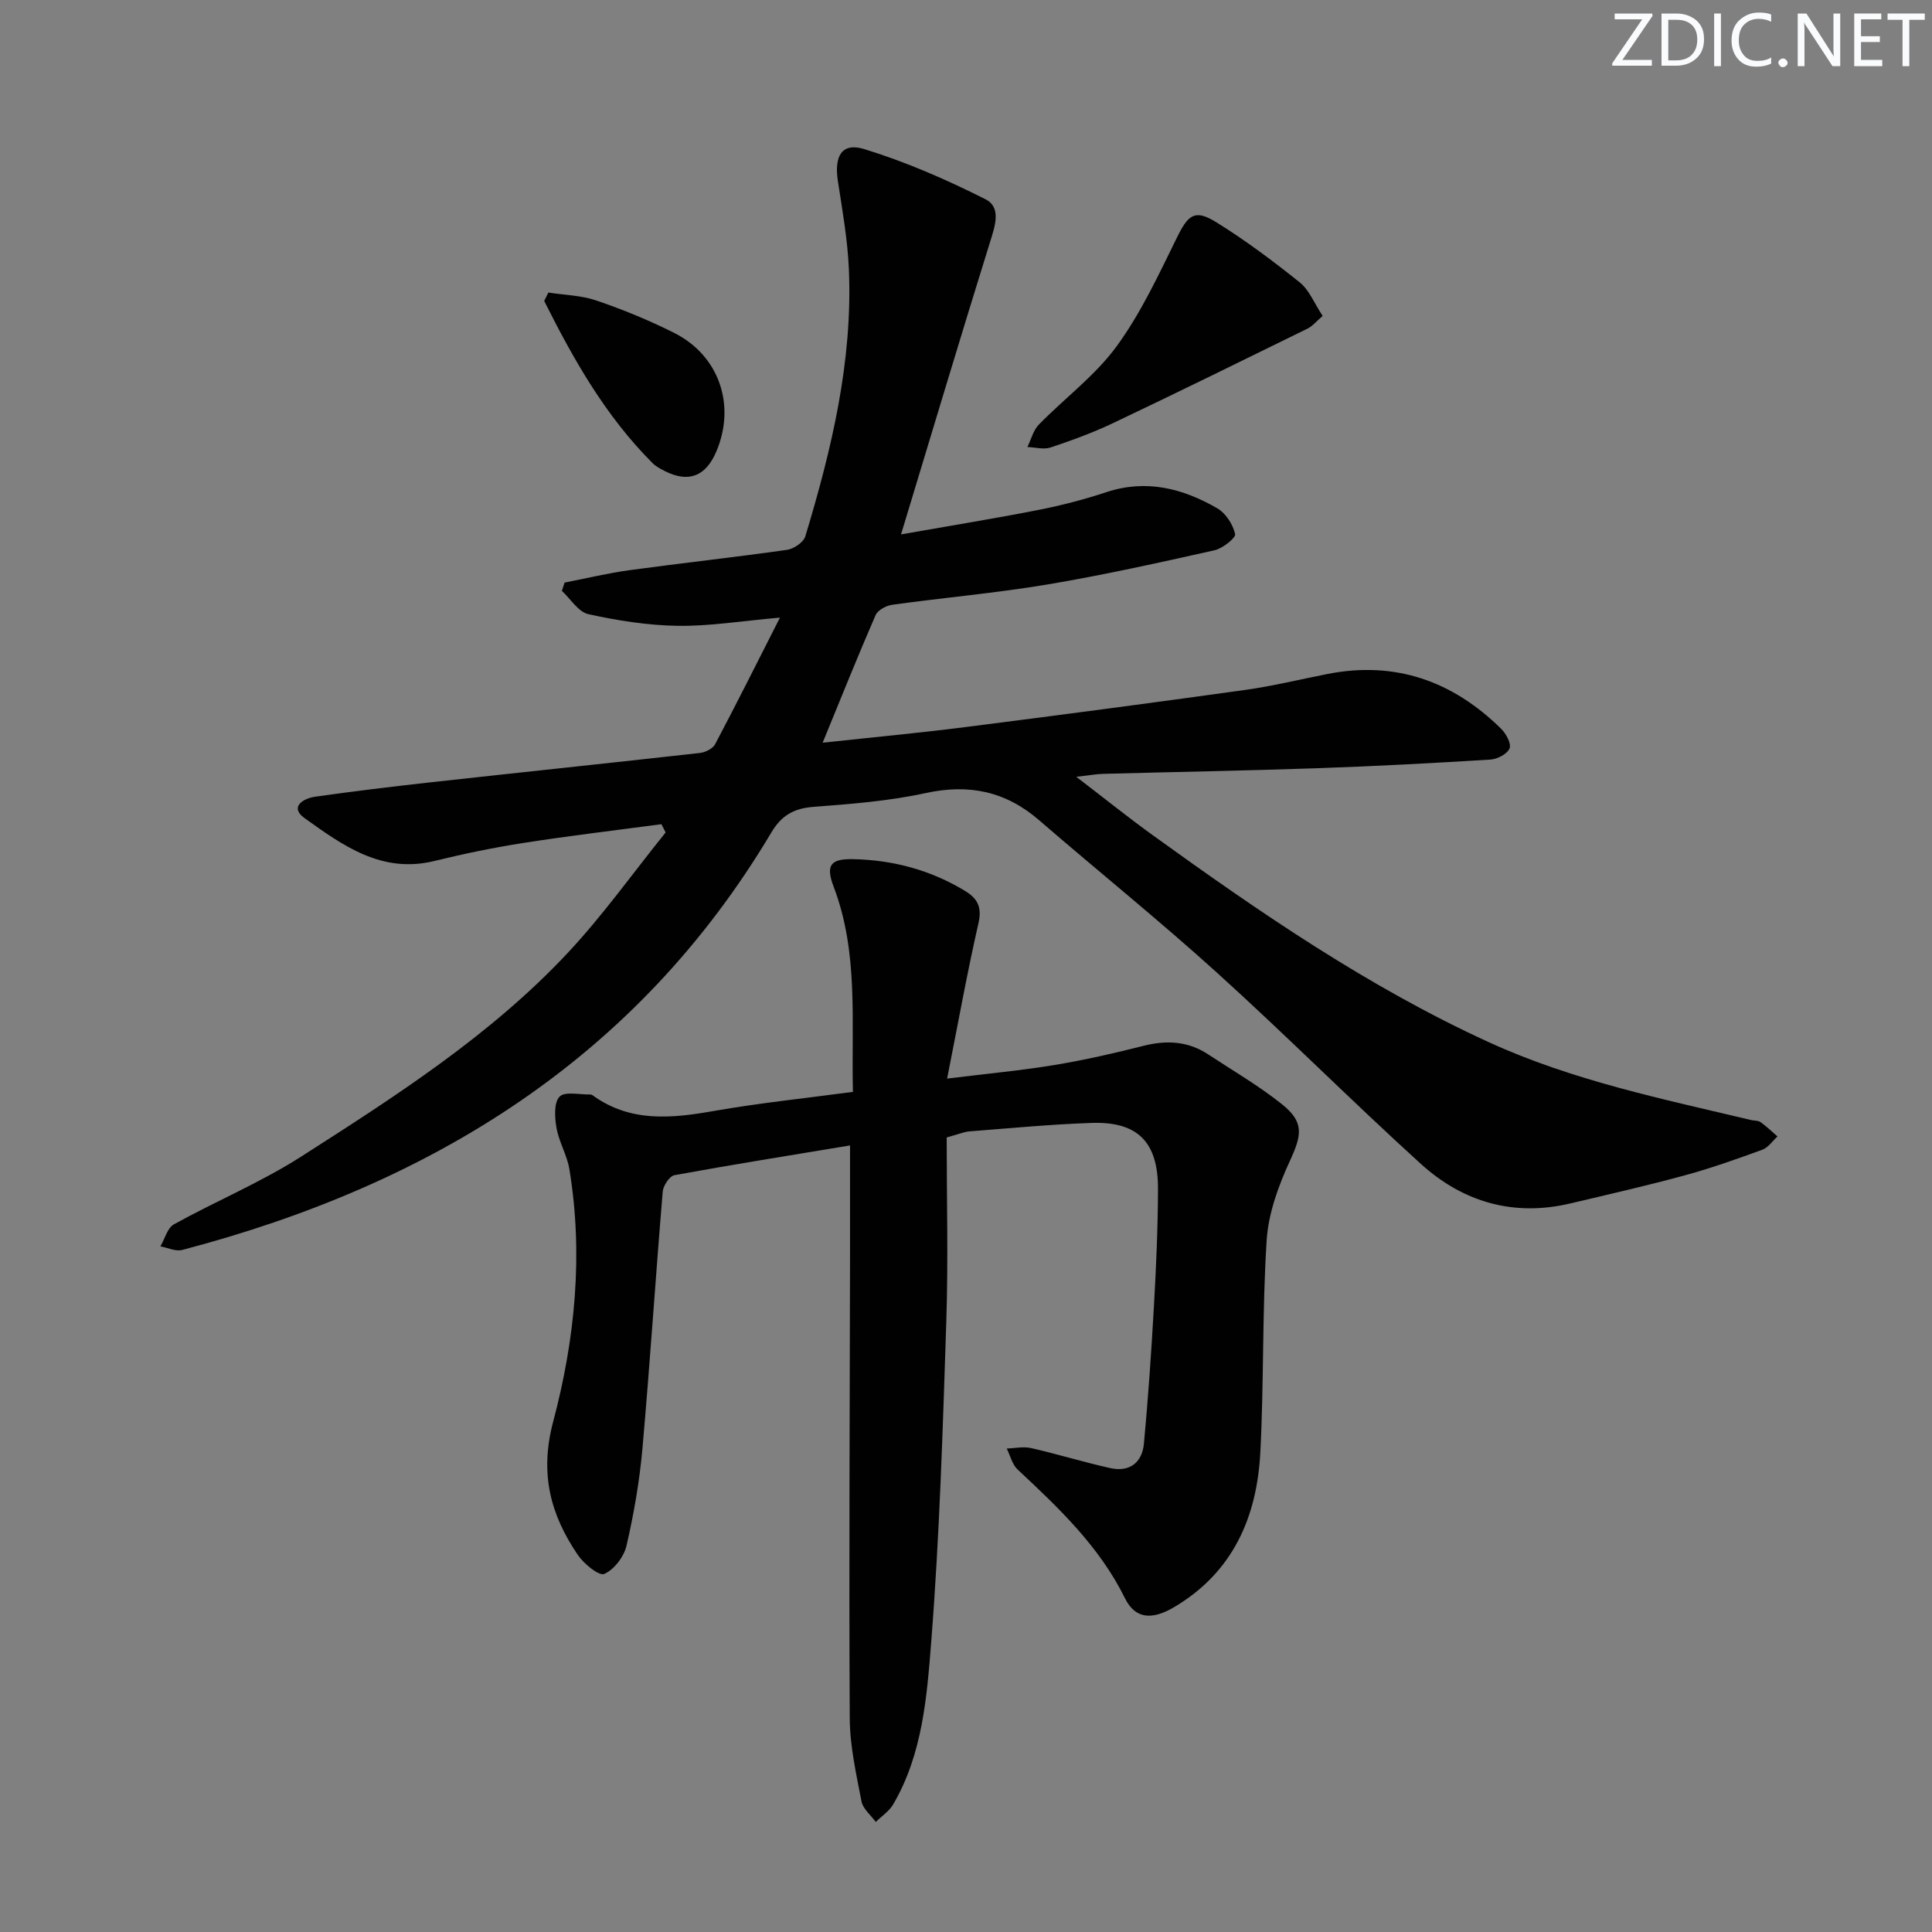
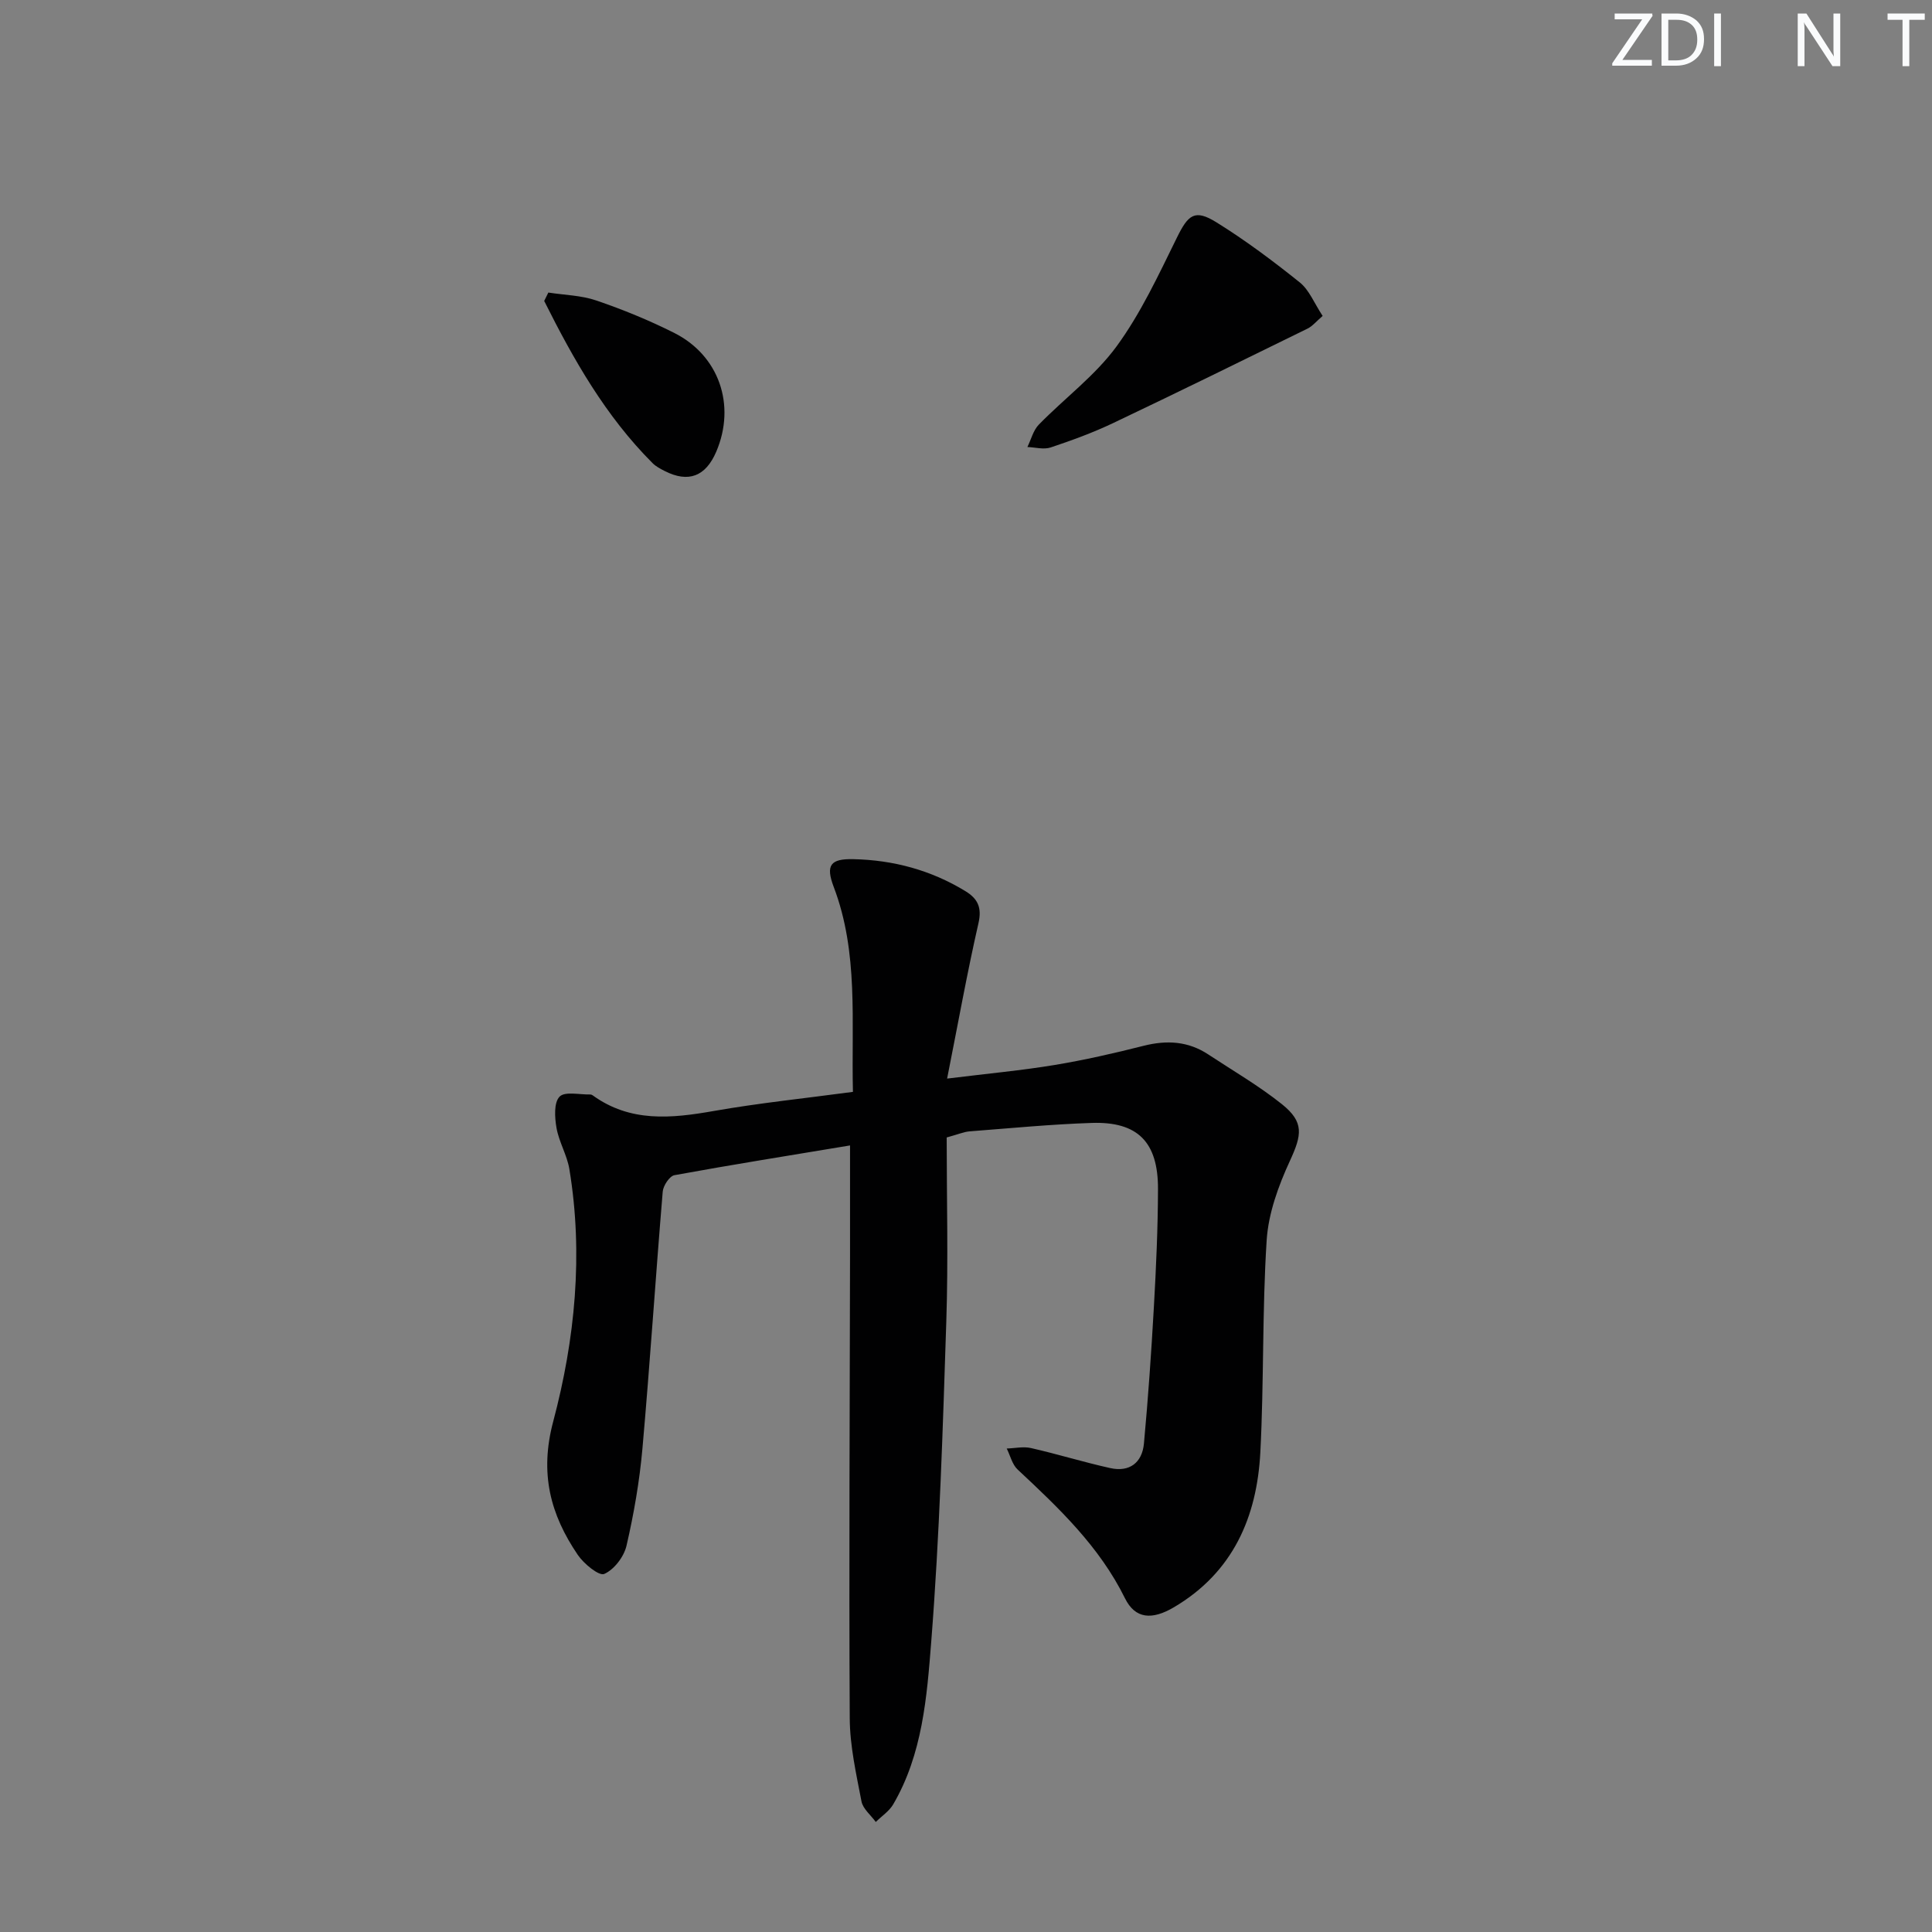
<svg xmlns="http://www.w3.org/2000/svg" enable-background="new 0 0 400 400" viewBox="0 0 400 400">
  <rect x="0" y="0" width="400" height="400" fill="#808080" stroke="none" />
  <g fill="#fafbfc">
    <path d="m342.2 3.2-6.3 9.2h6.1v1.2h-8.2v-.5l6.2-9.1h-5.7v-1.2h7.8v.4z" />
    <path d="m344 13.7v-10.9h3.1c1.6 0 3 .5 4.1 1.4 1.1 1 1.6 2.2 1.6 3.9s-.5 3-1.6 4-2.5 1.5-4.2 1.5h-3zm1.4-9.6v8.4h1.6c1.4 0 2.5-.4 3.2-1.1.8-.8 1.2-1.8 1.2-3.2s-.4-2.4-1.2-3.1-1.8-1-3.1-1z" />
    <path d="m356.3 2.8v10.9h-1.4v-10.9z" />
-     <path d="m366.6 13.2c-.8.4-1.8.6-3 .6-1.6 0-2.8-.5-3.7-1.5s-1.4-2.3-1.4-3.9c0-1.7.5-3.2 1.6-4.2s2.4-1.6 4-1.6c1 0 1.9.1 2.6.4v1.5c-.8-.4-1.6-.6-2.6-.6-1.2 0-2.2.4-3 1.2s-1.1 1.9-1.1 3.3c0 1.3.4 2.3 1.1 3.1s1.6 1.1 2.8 1.1c1.1 0 2-.2 2.8-.7v1.3z" />
-     <path d="m368.2 13c0-.3.1-.5.3-.6.2-.2.4-.3.6-.3.3 0 .5.1.7.3s.3.4.3.6-.1.5-.3.6c-.2.2-.4.3-.7.3s-.5-.1-.6-.3c-.2-.2-.3-.4-.3-.6z" />
    <path d="m381.1 13.7h-1.7l-5.5-8.4c-.2-.2-.3-.5-.4-.7 0 .2.1.8.1 1.5v7.6h-1.4v-10.9h1.8l5.3 8.3c.3.4.4.6.4.8 0-.3-.1-.8-.1-1.6v-7.5h1.4v10.9z" />
-     <path d="m389.7 13.7h-5.8v-10.9h5.6v1.2h-4.2v3.5h3.9v1.2h-3.9v3.7h4.4z" />
    <path d="m398.4 4.1h-3.1v9.6h-1.4v-9.6h-3.1v-1.3h7.7v1.3z" />
  </g>
-   <path d="m136.94 170.64c-9.5 1.27-19.02 2.39-28.49 3.87-6.22.97-12.42 2.25-18.53 3.75-10.87 2.67-18.95-3.21-26.87-8.88-3.15-2.26-.34-4.07 2.2-4.43 7.89-1.12 15.8-2.08 23.72-2.96 18.65-2.06 37.31-4.01 55.96-6.1 1.12-.13 2.64-.89 3.13-1.81 4.41-8.34 8.63-16.78 13.42-26.21-8.02.7-14.6 1.8-21.16 1.7-6.19-.09-12.44-1.08-18.5-2.41-2.08-.46-3.68-3.15-5.49-4.83.19-.57.38-1.14.56-1.71 4.47-.87 8.92-1.95 13.43-2.57 10.86-1.48 21.77-2.67 32.62-4.21 1.41-.2 3.42-1.56 3.79-2.79 5.45-18.03 9.84-36.3 9.02-55.33-.26-6.11-1.35-12.19-2.28-18.26-.79-5.16.83-8.01 5.44-6.6 8.63 2.65 17.02 6.31 25.1 10.38 3.41 1.71 1.97 5.65.92 9.03-6.11 19.62-11.99 39.3-18.38 60.37 10.44-1.84 19.54-3.31 28.57-5.09 4.71-.93 9.4-2.15 13.96-3.66 8.28-2.73 15.83-.76 22.95 3.35 1.75 1.01 3.23 3.33 3.69 5.32.18.79-2.58 2.99-4.27 3.37-11.49 2.57-22.99 5.13-34.6 7.08-10.64 1.78-21.42 2.72-32.11 4.2-1.26.17-3.01 1.11-3.46 2.15-3.69 8.48-7.13 17.08-10.96 26.41 10.33-1.12 20.02-2.02 29.67-3.25 19.26-2.45 38.52-4.99 57.75-7.67 5.75-.8 11.41-2.19 17.11-3.31 14.04-2.76 25.91 1.47 35.93 11.33 1.03 1.01 2.16 3.08 1.76 4.07-.46 1.15-2.51 2.23-3.93 2.32-11.94.74-23.89 1.38-35.85 1.79-14.81.51-29.62.77-44.43 1.17-1.29.03-2.58.28-5.5.61 6 4.59 10.81 8.46 15.81 12.07 22.14 15.98 44.62 31.43 69.57 42.86 17.35 7.95 35.94 11.75 54.36 16.14.65.15 1.44.07 1.93.42 1.24.89 2.35 1.96 3.51 2.97-1.03.94-1.91 2.29-3.12 2.74-5.29 1.93-10.62 3.83-16.06 5.31-7.84 2.14-15.77 3.94-23.67 5.81-11.78 2.8-22.27-.27-31-8.19-14.3-12.98-27.94-26.68-42.26-39.63-11.97-10.83-24.55-20.96-36.77-31.52-6.92-5.98-14.51-7.57-23.49-5.61-7.58 1.65-15.43 2.26-23.2 2.85-4.05.31-6.62 1.74-8.73 5.29-27.87 46.82-70.5 72.94-121.99 86.45-1.35.35-3-.47-4.51-.74.91-1.56 1.44-3.81 2.79-4.56 8.72-4.82 18.01-8.69 26.37-14.04 19.48-12.47 39.06-25 55.03-42.01 7.36-7.84 13.64-16.69 20.41-25.09-.31-.59-.59-1.15-.87-1.71z" fill="#010102" />
  <path d="m196 235.5c0 12.58.34 25.38-.08 38.16-.72 22.1-1.39 44.23-3.12 66.27-.9 11.45-1.81 23.26-7.87 33.64-.84 1.43-2.39 2.44-3.61 3.65-1.02-1.42-2.66-2.71-2.96-4.27-1.09-5.69-2.4-11.46-2.43-17.2-.17-31.82.01-63.65.06-95.47.01-7.58 0-15.17 0-23.13-12.22 2.03-24.32 3.96-36.36 6.16-1.01.19-2.32 2.17-2.42 3.4-1.48 17.72-2.63 35.47-4.2 53.19-.6 6.76-1.77 13.51-3.3 20.13-.53 2.28-2.56 4.94-4.61 5.84-1.08.47-4.22-2.1-5.47-3.94-5.7-8.39-7.95-16.9-5.09-27.64 4.51-16.98 6.26-34.59 3.34-52.24-.48-2.91-2.15-5.61-2.66-8.52-.38-2.15-.57-5.24.63-6.48 1.1-1.14 4.18-.39 6.39-.45.15 0 .33.08.46.17 7.78 5.64 16.27 4.8 25.07 3.25 9.44-1.66 19.01-2.64 28.82-3.96-.35-14.62 1.21-28.79-3.98-42.44-1.71-4.51-.68-5.85 4.08-5.74 8.28.18 16.08 2.28 23.2 6.63 2.53 1.55 3.44 3.37 2.69 6.63-2.34 10.24-4.19 20.59-6.49 32.17 8.57-1.06 15.44-1.69 22.22-2.81 6.21-1.03 12.36-2.43 18.47-3.98 4.79-1.21 9.22-.96 13.38 1.79 5.12 3.38 10.47 6.48 15.25 10.3 4.65 3.73 4.13 6.36 1.64 11.76-2.37 5.14-4.44 10.83-4.8 16.4-.94 14.6-.55 29.29-1.31 43.91-.7 13.43-5.67 24.87-17.88 32.08-4.54 2.68-8.02 2.45-10.15-1.86-5.3-10.74-13.7-18.69-22.23-26.66-1.12-1.05-1.51-2.87-2.25-4.34 1.69-.05 3.46-.46 5.05-.09 5.49 1.25 10.88 2.92 16.38 4.14 4 .89 6.61-1.12 6.98-5.08.87-9.42 1.53-18.86 2.06-28.31.46-8.13.83-16.28.85-24.42.02-9.71-4.21-13.96-13.71-13.65-8.46.28-16.89 1.1-25.33 1.75-1.11.09-2.2.57-4.71 1.26z" fill="#010102" />
-   <path d="m273.84 65.41c-1.3 1.11-2.1 2.12-3.14 2.63-13.38 6.57-26.75 13.14-40.21 19.54-4.18 1.99-8.56 3.59-12.96 5.06-1.44.48-3.21-.03-4.82-.09.77-1.56 1.21-3.45 2.37-4.64 5.32-5.45 11.64-10.12 16.08-16.18 5.03-6.87 8.7-14.8 12.49-22.5 2.35-4.78 3.69-6 8.2-3.2 6.03 3.74 11.75 8.03 17.29 12.47 1.93 1.57 2.95 4.26 4.7 6.91z" fill="#010102" />
+   <path d="m273.84 65.41c-1.3 1.11-2.1 2.12-3.14 2.63-13.38 6.57-26.75 13.14-40.21 19.54-4.18 1.99-8.56 3.59-12.96 5.06-1.44.48-3.21-.03-4.82-.09.77-1.56 1.21-3.45 2.37-4.64 5.32-5.45 11.64-10.12 16.08-16.18 5.03-6.87 8.7-14.8 12.49-22.5 2.35-4.78 3.69-6 8.2-3.2 6.03 3.74 11.75 8.03 17.29 12.47 1.93 1.57 2.95 4.26 4.7 6.91" fill="#010102" />
  <path d="m113.53 60.57c3.33.52 6.81.57 9.95 1.65 5.48 1.87 10.88 4.08 16.06 6.68 9.35 4.68 12.86 14.98 8.76 24.6-2.2 5.16-5.78 6.52-10.7 4.01-.88-.45-1.8-.93-2.49-1.62-9.73-9.73-16.38-21.47-22.44-33.58.29-.58.58-1.16.86-1.74z" fill="#010102" />
</svg>